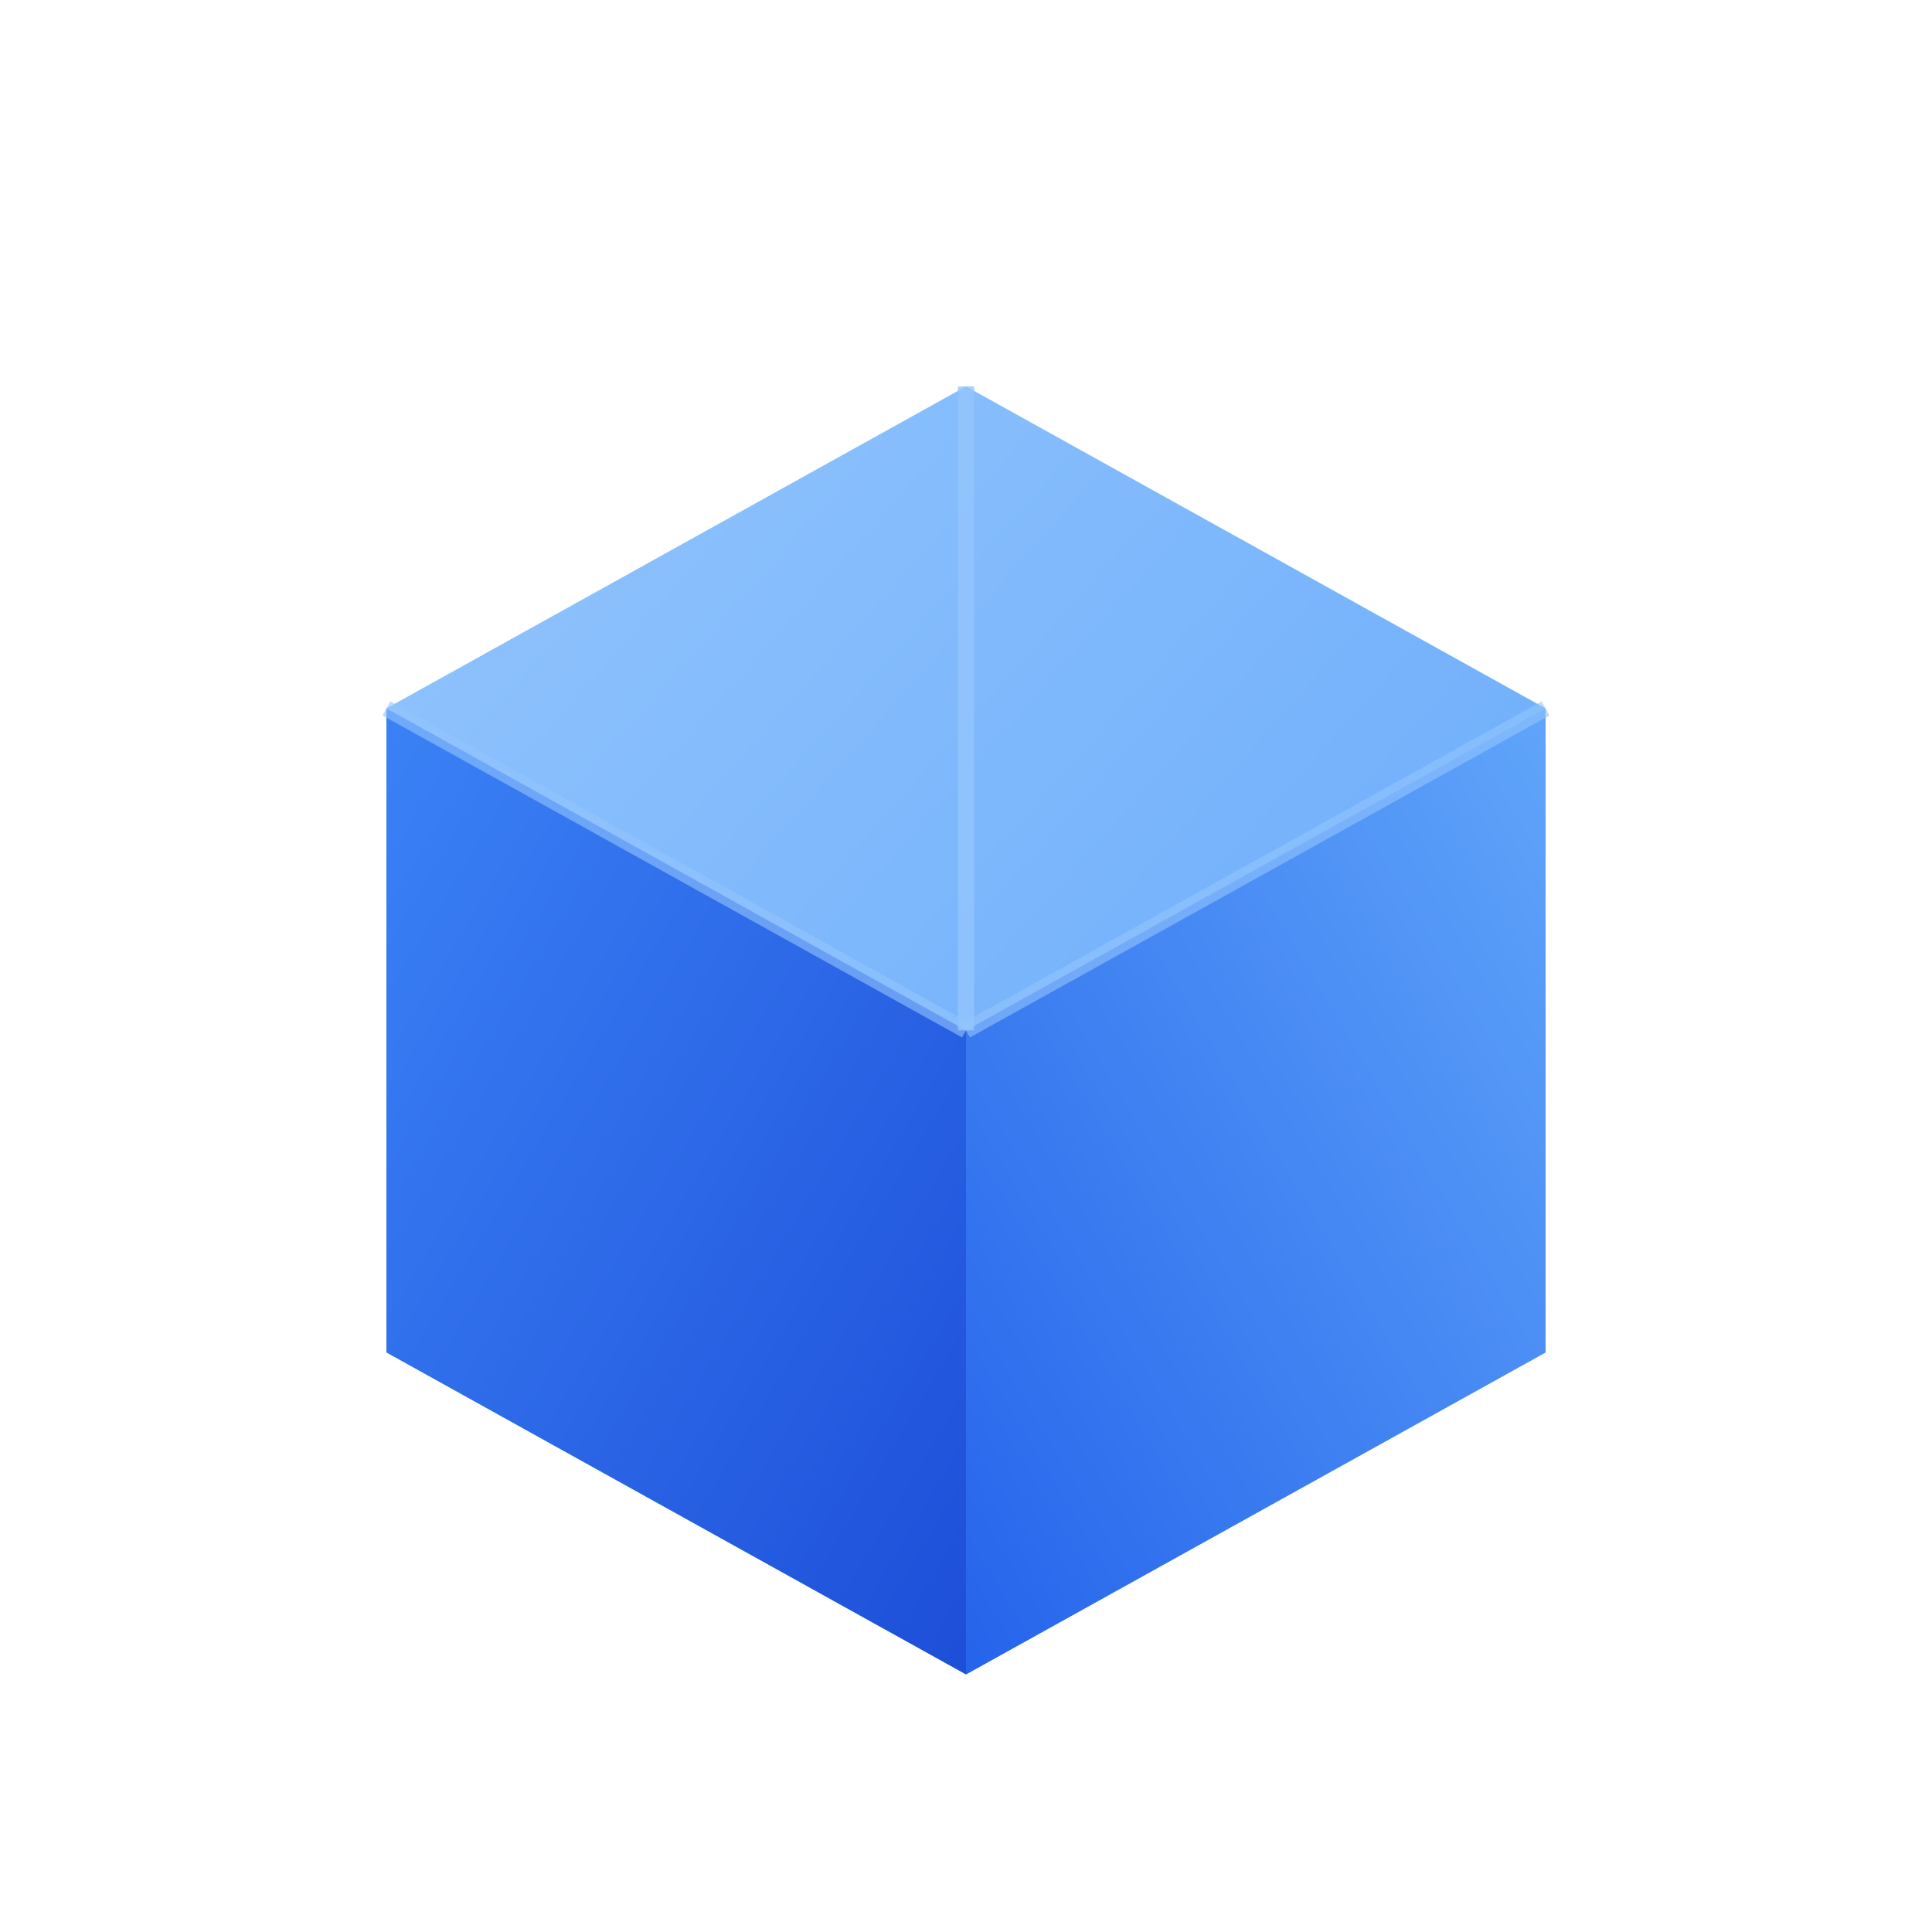
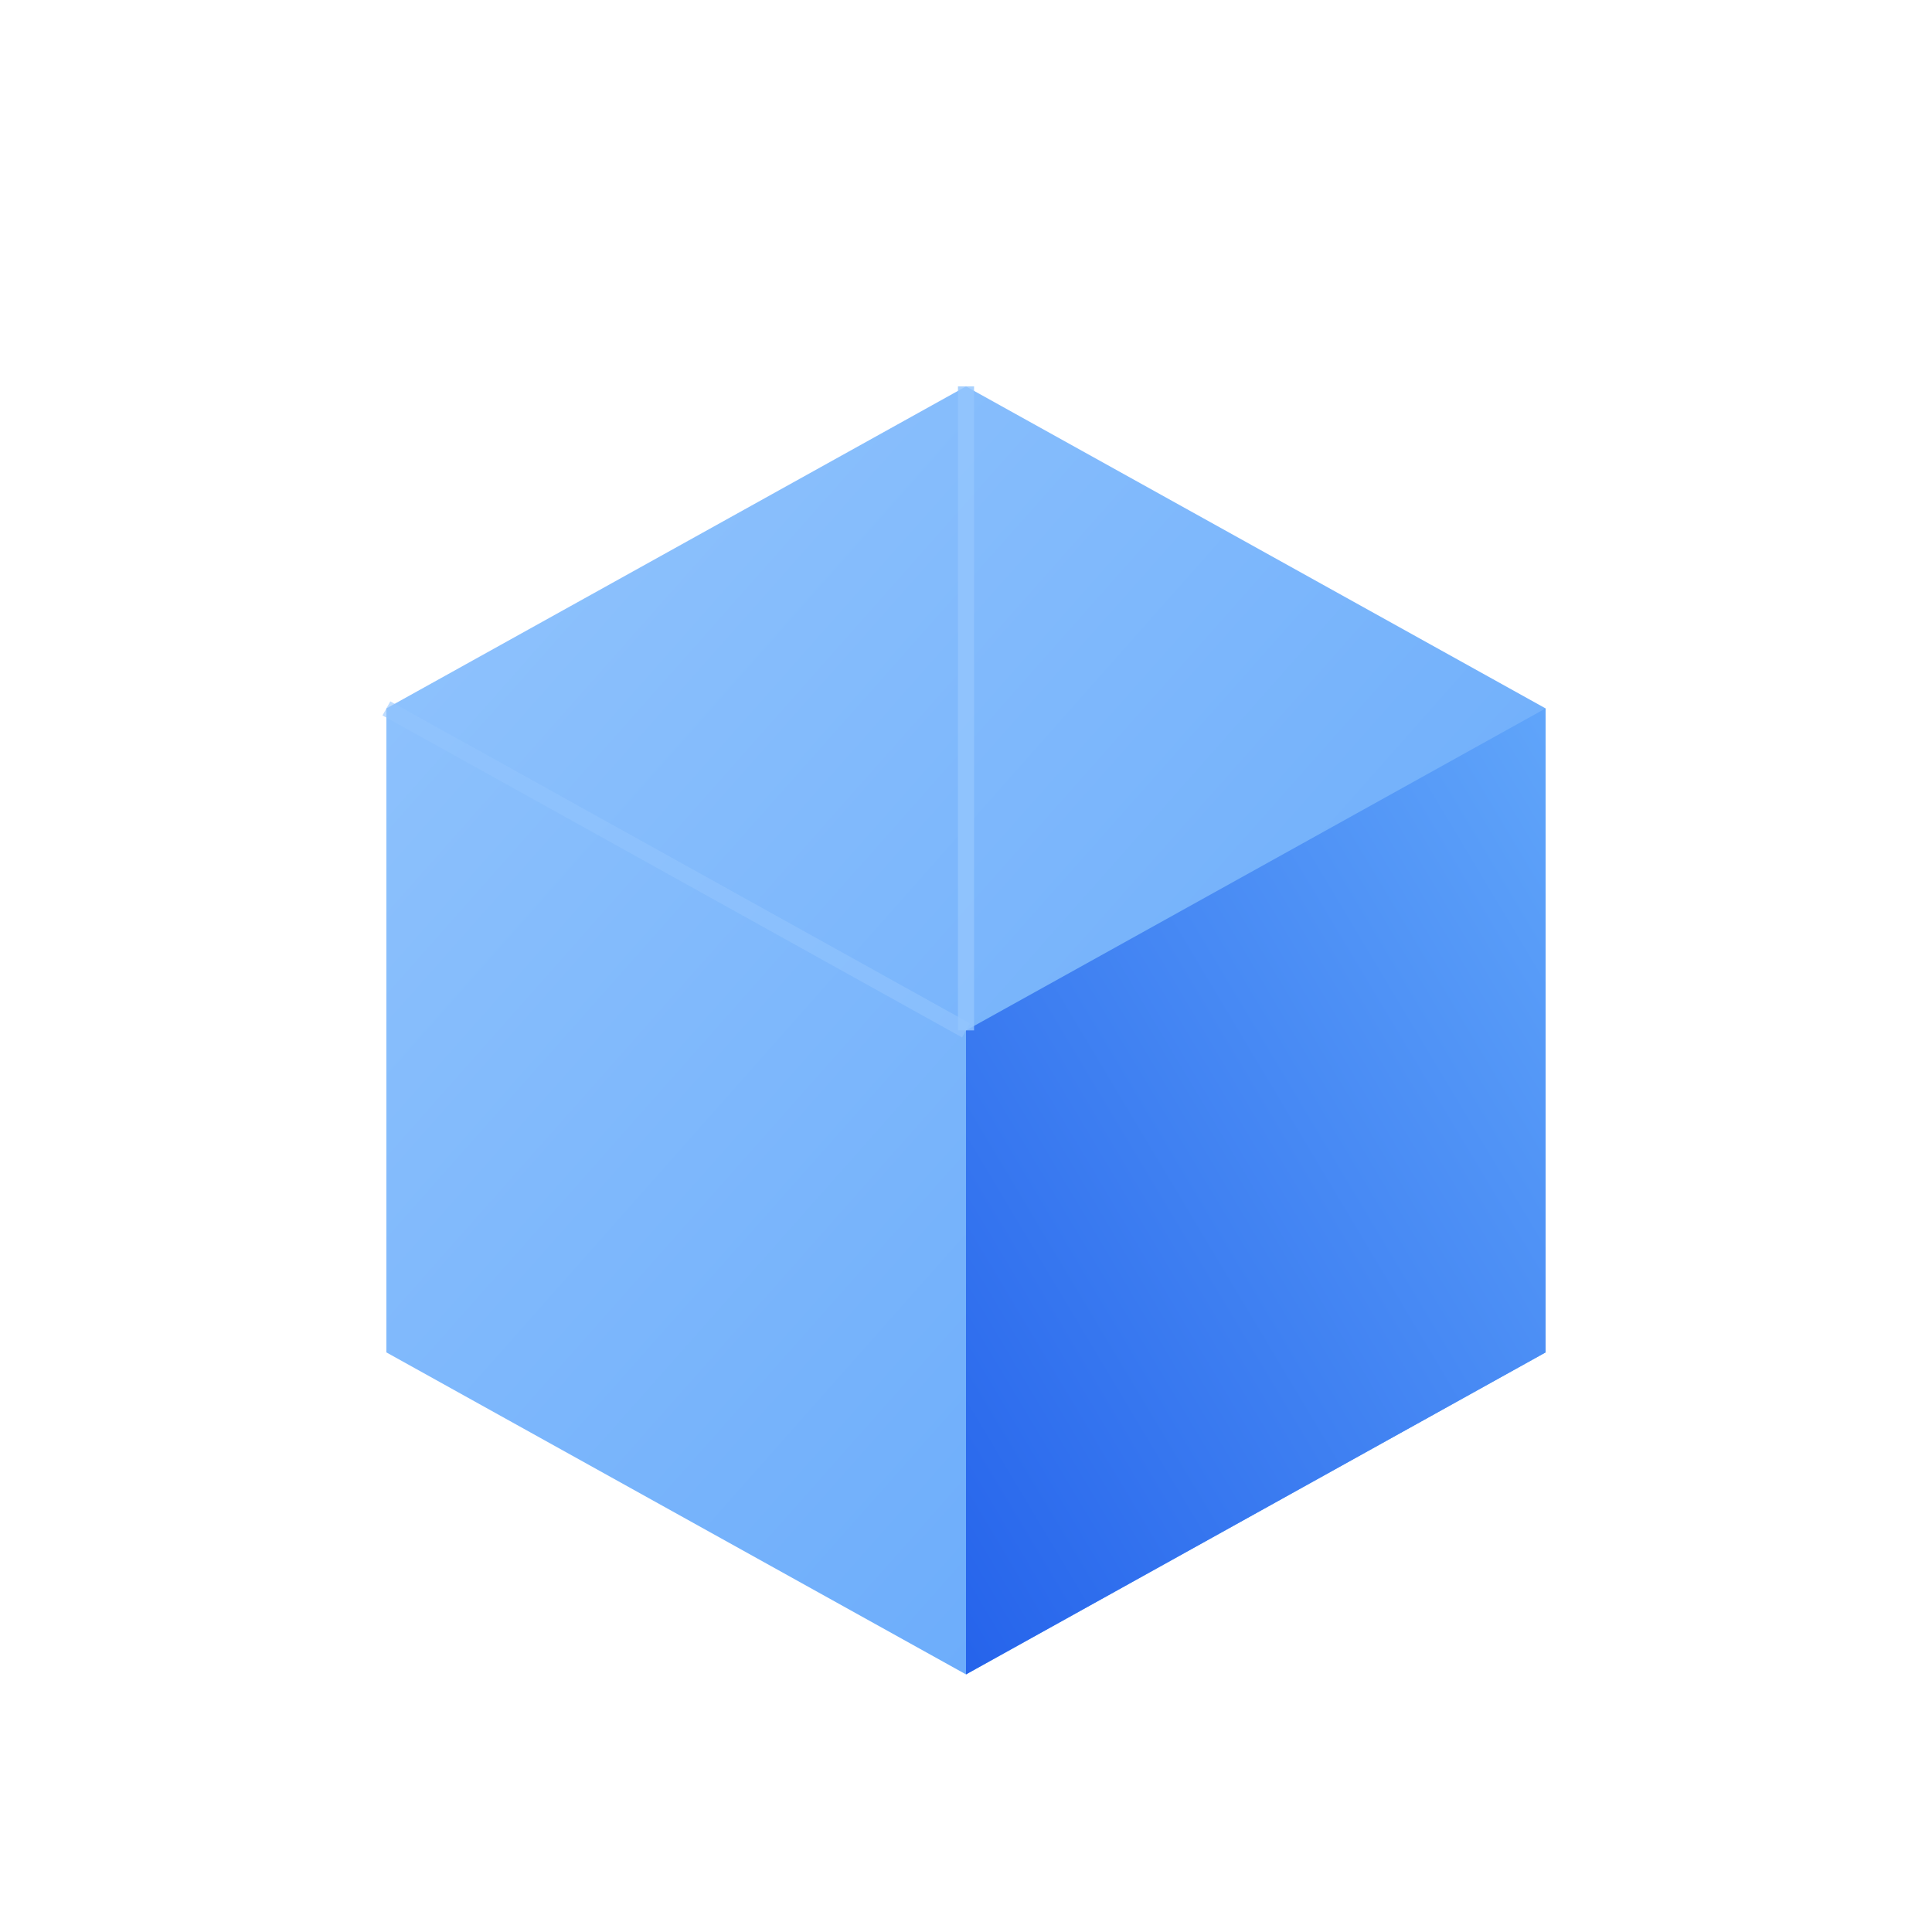
<svg xmlns="http://www.w3.org/2000/svg" viewBox="0 0 60 60">
  <defs>
    <linearGradient id="cubeTop" x1="0%" y1="0%" x2="100%" y2="100%">
      <stop offset="0%" style="stop-color:#93c5fd;stop-opacity:1" />
      <stop offset="100%" style="stop-color:#60a5fa;stop-opacity:1" />
    </linearGradient>
    <linearGradient id="cubeLeft" x1="0%" y1="0%" x2="100%" y2="100%">
      <stop offset="0%" style="stop-color:#3b82f6;stop-opacity:1" />
      <stop offset="100%" style="stop-color:#1d4ed8;stop-opacity:1" />
    </linearGradient>
    <linearGradient id="cubeRight" x1="100%" y1="0%" x2="0%" y2="100%">
      <stop offset="0%" style="stop-color:#60a5fa;stop-opacity:1" />
      <stop offset="100%" style="stop-color:#2563eb;stop-opacity:1" />
    </linearGradient>
    <filter id="glow">
      <feGaussianBlur stdDeviation="2" result="coloredBlur" />
      <feMerge>
        <feMergeNode in="coloredBlur" />
        <feMergeNode in="SourceGraphic" />
      </feMerge>
    </filter>
  </defs>
  <g filter="url(#glow)">
    <polygon points="30,12 48,22 48,42 30,52 12,42 12,22" fill="url(#cubeTop)" />
    <polygon points="30,32 48,22 48,42 30,52" fill="url(#cubeRight)" />
-     <polygon points="30,32 12,22 12,42 30,52" fill="url(#cubeLeft)" />
    <line x1="30" y1="12" x2="30" y2="32" stroke="#93c5fd" stroke-width="0.5" opacity="0.8" />
    <line x1="12" y1="22" x2="30" y2="32" stroke="#93c5fd" stroke-width="0.5" opacity="0.6" />
-     <line x1="48" y1="22" x2="30" y2="32" stroke="#93c5fd" stroke-width="0.5" opacity="0.6" />
  </g>
</svg>